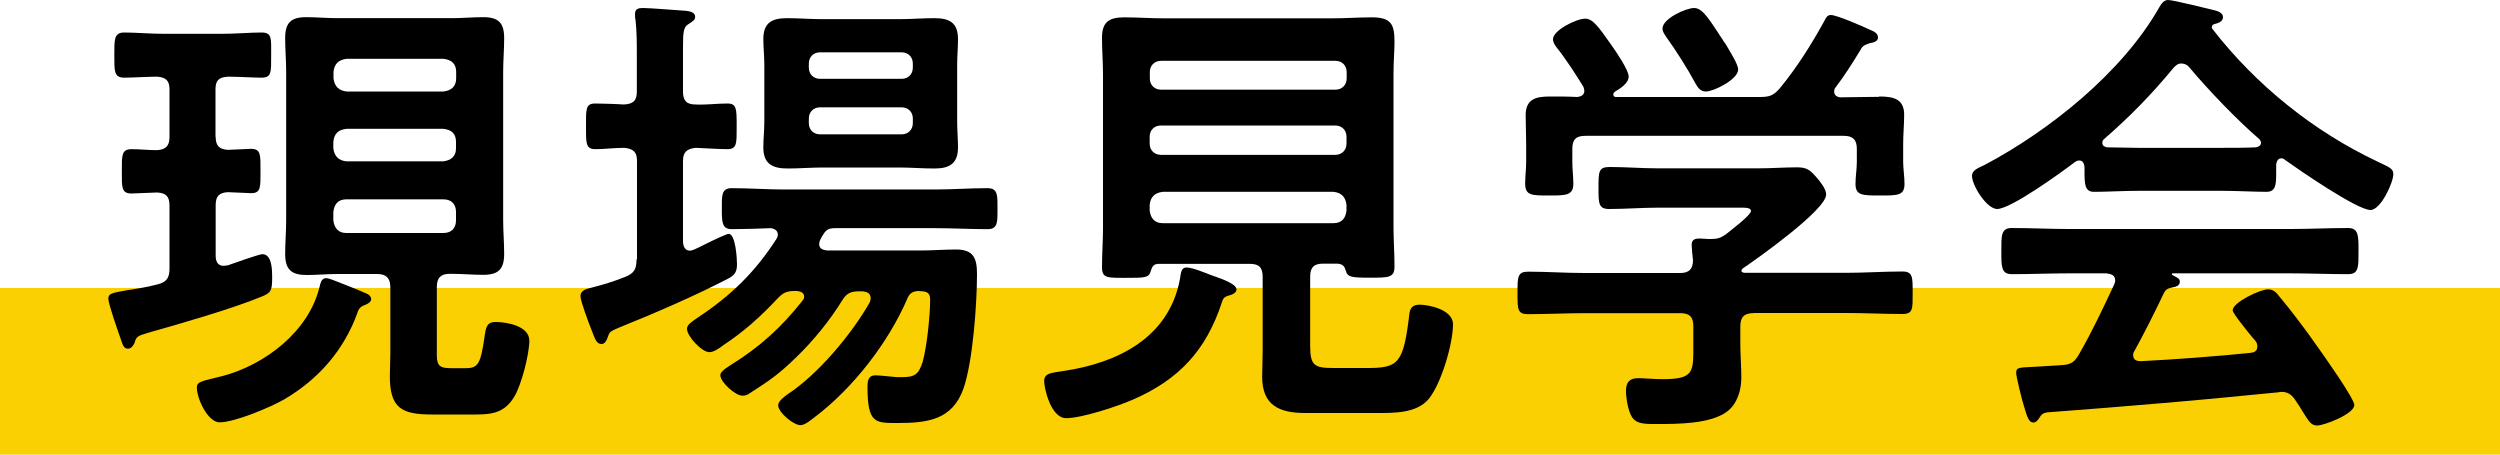
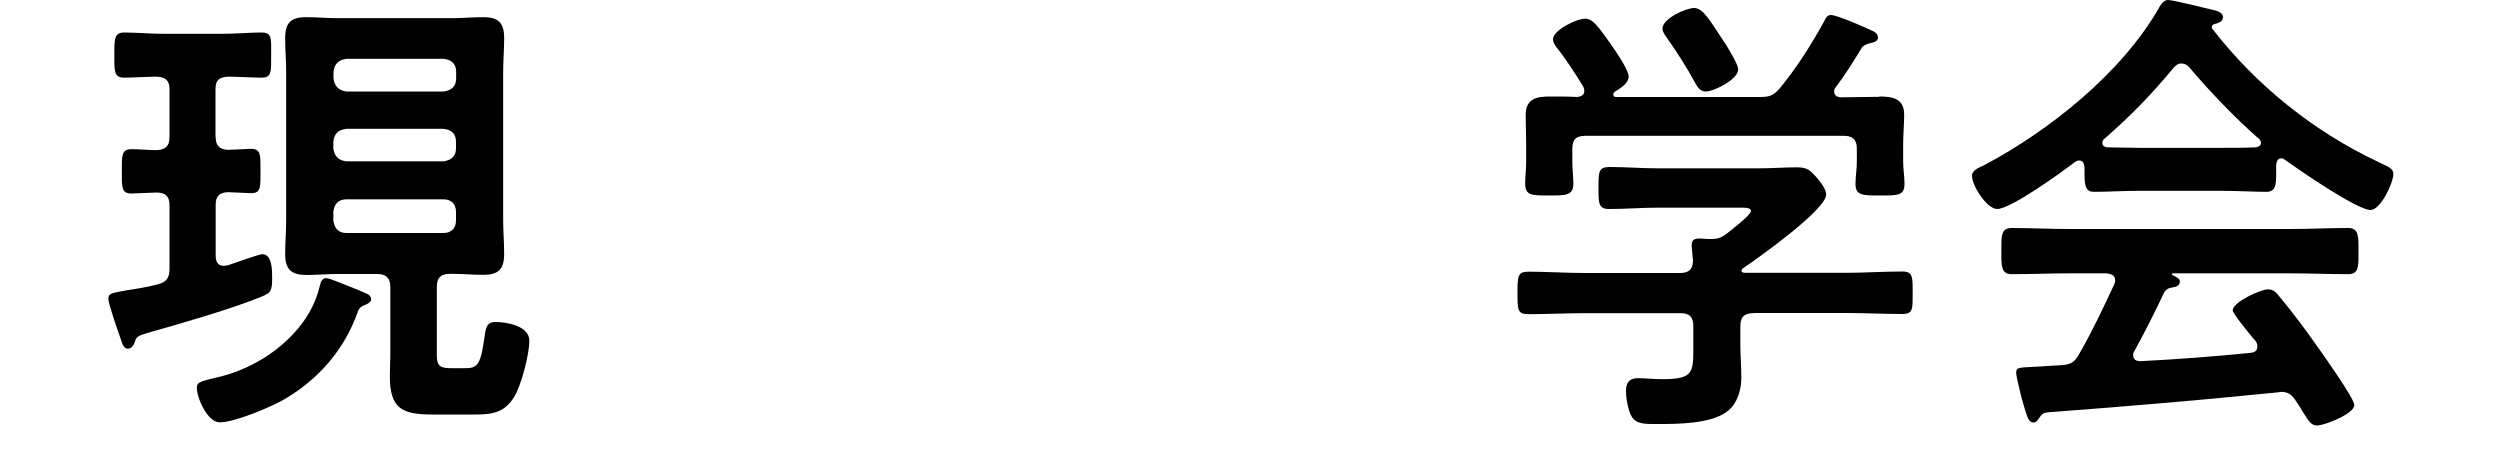
<svg xmlns="http://www.w3.org/2000/svg" id="_レイヤー_2" data-name="レイヤー_2" width="150" height="27.28" viewBox="0 0 150 27.28">
  <defs>
    <style>
      .cls-1 {
        fill: #fbd002;
      }
    </style>
  </defs>
  <g id="layout">
    <g>
-       <rect class="cls-1" y="17.28" width="150" height="10" />
      <g>
        <path d="M12.94,8.2c0,.53.2.76.73.79.14,0,1.32-.06,1.37-.06.62,0,.59.34.59,1.34,0,.95.03,1.32-.56,1.32-.06,0-1.29-.06-1.4-.06-.53.03-.73.25-.73.78v3.02c0,.34.11.62.48.62.08,0,.17-.03.25-.03.31-.11,1.88-.67,2.07-.67.59,0,.59.98.59,1.4,0,.81-.08.92-.64,1.15-1.68.7-4.96,1.65-6.78,2.16-.7.2-.73.25-.84.62-.08.17-.2.34-.39.34-.25,0-.31-.2-.45-.62-.14-.39-.73-2.07-.73-2.38s.2-.34,1.09-.5c.45-.08,1.04-.14,1.88-.36.53-.14.7-.39.7-.95v-3.78c0-.53-.2-.76-.76-.78-.14,0-1.46.06-1.51.06-.62,0-.59-.36-.59-1.32s-.03-1.34.59-1.34c.5,0,1.01.06,1.51.06.53-.03.76-.25.76-.79v-2.86c0-.5-.2-.73-.76-.76-.48,0-1.54.06-1.96.06-.62,0-.59-.42-.59-1.34s-.03-1.37.59-1.37c.67,0,1.57.08,2.46.08h3.33c.9,0,1.79-.08,2.44-.08s.59.34.59,1.34c0,1.06.03,1.37-.59,1.37-.42,0-1.48-.06-1.99-.06-.56.03-.76.22-.76.76v2.86ZM21.46,18.73c-.81,2.27-2.35,4.03-4.42,5.24-.84.48-2.97,1.37-3.86,1.37-.73,0-1.37-1.46-1.37-2.07,0-.39.28-.39,1.51-.7,2.58-.67,5.21-2.69,5.85-5.35.06-.22.11-.53.39-.53.17,0,.5.14.78.25.56.22,1.15.45,1.71.7.11.06.22.17.22.31,0,.22-.34.34-.48.39-.22.11-.25.2-.34.39ZM23.42,17.22c0-.53-.25-.78-.79-.78h-2.38c-.62,0-1.23.06-1.85.06-.9,0-1.29-.31-1.29-1.26,0-.67.06-1.34.06-2.02V4.31c0-.67-.06-1.34-.06-2.02,0-.92.34-1.26,1.26-1.26.62,0,1.26.06,1.88.06h6.86c.62,0,1.23-.06,1.88-.06.92,0,1.26.34,1.26,1.26,0,.67-.06,1.34-.06,2.02v8.9c0,.67.06,1.34.06,2.02,0,.92-.34,1.26-1.26,1.26-.62,0-1.26-.06-1.88-.06h-.14c-.53,0-.76.25-.76.78v4.12c0,.67.25.76.87.76h.87c.76,0,.9-.28,1.15-2.07.08-.53.22-.7.64-.7.7,0,2.02.25,2.02,1.12,0,.81-.48,2.69-.92,3.39-.56.9-1.26,1.04-2.27,1.04h-2.66c-1.82,0-2.52-.39-2.52-2.3,0-.45.03-.9.03-1.34v-4ZM26.61,5.49c.48-.06.76-.31.76-.79v-.39c0-.48-.28-.73-.76-.78h-5.82c-.48.06-.73.31-.78.78v.39c.06.48.31.73.78.79h5.82ZM20.78,7.73c-.48.06-.73.28-.78.78v.39c.06.47.31.73.78.78h5.82c.48-.06.76-.31.76-.78v-.39c0-.5-.28-.73-.76-.78h-5.82ZM20.78,11.96c-.48,0-.73.28-.78.76v.5c.06.48.31.76.78.76h5.82c.48,0,.76-.28.76-.76v-.5c0-.48-.28-.76-.76-.76h-5.82Z" />
-         <path d="M38.22,15.57v-5.91c0-.53-.2-.73-.76-.79-.59,0-1.2.08-1.74.08-.59,0-.56-.39-.56-1.37,0-1.04-.03-1.37.56-1.37.25,0,1.37.03,1.71.06.56-.03.78-.22.78-.78v-2.1c0-.76,0-1.51-.08-2.21-.03-.08-.03-.22-.03-.34,0-.31.2-.36.48-.36.42,0,2.1.14,2.6.17.2.03.53.08.53.36,0,.2-.17.28-.42.45-.28.17-.31.48-.31,1.4v2.63c0,.56.22.78.76.78.64.03,1.26-.06,1.9-.06.56,0,.56.31.56,1.37,0,1.01.03,1.37-.56,1.37-.42,0-1.26-.05-1.9-.08-.53.06-.76.25-.76.79v4.82c0,.28.11.56.42.56.11,0,.2-.06.28-.08.08-.03.36-.17.64-.31.56-.28,1.29-.62,1.4-.62.42,0,.5,1.51.5,1.82,0,.42-.11.64-.48.84-1.99,1.04-4.51,2.13-6.61,2.97-.48.2-.56.28-.62.45-.11.31-.2.53-.42.53-.31,0-.39-.31-.62-.9-.14-.34-.64-1.68-.64-1.96,0-.39.39-.45.7-.53.67-.17,1.32-.37,1.99-.64.53-.22.67-.45.67-1.04ZM54.44,17.92c-1.15,2.66-3.28,5.4-5.6,7.14-.22.17-.56.45-.81.45-.42,0-1.34-.76-1.34-1.2,0-.25.39-.53.59-.67,1.82-1.2,3.81-3.58,4.9-5.49.03-.08.06-.17.06-.25,0-.31-.22-.39-.48-.42h-.22c-.48,0-.73.11-.98.5-.78,1.26-1.71,2.41-2.77,3.44-1.09,1.06-1.6,1.4-2.86,2.21-.11.08-.25.11-.39.11-.42,0-1.32-.81-1.32-1.23,0-.25.45-.48.64-.62,1.71-1.06,3.02-2.24,4.28-3.84.06-.08.11-.14.11-.25,0-.25-.22-.31-.42-.34h-.11c-.5,0-.7.08-1.04.42-1.01,1.09-2.07,2.04-3.28,2.83-.22.17-.56.42-.84.42-.45,0-1.34-.95-1.34-1.4,0-.25.28-.42.64-.67,1.99-1.32,3.44-2.72,4.73-4.73.05-.08.08-.17.08-.25,0-.25-.2-.36-.42-.39-.64.03-1.76.06-2.35.06s-.59-.45-.59-1.23-.03-1.23.59-1.23c1.06,0,2.1.08,3.16.08h9.04c1.04,0,2.1-.08,3.16-.08.62,0,.59.45.59,1.23s.03,1.23-.59,1.23c-1.06,0-2.13-.06-3.16-.06h-5.99c-.42,0-.56.11-.76.45-.06.08-.08.17-.14.25-.03.08-.06.17-.06.25,0,.28.22.36.48.39h5.57c.73,0,1.46-.06,2.16-.06,1.06,0,1.26.53,1.26,1.48,0,1.76-.25,5.26-.81,6.86-.67,1.9-2.18,2.07-3.97,2.07-1.32,0-1.79.03-1.79-2.16,0-.34.03-.7.48-.7.25,0,.7.06.98.08.2.03.36.03.56.03.81,0,1.04-.14,1.29-.92.25-.87.45-2.8.45-3.72,0-.53-.31-.5-.73-.53-.34.03-.5.14-.64.45ZM57.43,7.31c0,.5.05,1.04.05,1.54,0,.95-.5,1.26-1.4,1.26-.73,0-1.43-.06-2.13-.06h-4.59c-.7,0-1.4.06-2.1.06-.92,0-1.46-.28-1.46-1.26,0-.53.06-1.04.06-1.54v-3.42c0-.53-.06-1.04-.06-1.54,0-.98.5-1.26,1.43-1.26.7,0,1.4.06,2.13.06h4.59c.7,0,1.4-.06,2.1-.06.9,0,1.43.25,1.43,1.26,0,.5-.05,1.04-.05,1.54v3.42ZM54.1,4.73c.39,0,.67-.28.67-.67v-.25c0-.39-.28-.67-.67-.67h-4.9c-.39,0-.67.28-.67.67v.25c0,.39.28.67.67.67h4.9ZM49.2,6.44c-.39,0-.67.28-.67.67v.28c0,.39.28.67.67.67h4.9c.39,0,.67-.28.67-.67v-.28c0-.39-.28-.67-.67-.67h-4.9Z" />
-         <path d="M73.32,18.12c-.95,2.91-2.6,4.68-5.4,5.88-.9.39-3.02,1.09-3.95,1.09s-1.32-1.82-1.32-2.21c0-.48.36-.5,1.15-.62,3.28-.48,6.36-2.02,7-5.54.06-.39.08-.67.39-.67.36,0,1.09.31,1.46.45.36.14,1.54.48,1.54.87,0,.25-.37.34-.56.39-.2.08-.25.17-.31.36ZM80.29,15.82h-.92c-.53,0-.76.22-.76.78v4.14c0,1.2.25,1.34,1.4,1.34h2.04c1.88,0,2.16-.28,2.52-3.3.06-.36.25-.5.62-.5.42,0,1.99.25,1.99,1.18,0,1.15-.7,3.56-1.46,4.48-.73.87-2.1.84-3.16.84h-4.23c-1.57,0-2.6-.45-2.6-2.18,0-.53.03-1.06.03-1.57v-4.42c0-.56-.22-.78-.78-.78h-5.49c-.31.03-.36.17-.45.45-.11.39-.36.39-1.46.39-1.15,0-1.46.03-1.46-.64,0-.78.06-1.6.06-2.38V4.48c0-.73-.06-1.46-.06-2.21,0-.95.42-1.23,1.34-1.23.78,0,1.6.06,2.38.06h10.08c.81,0,1.6-.06,2.38-.06,1.18,0,1.37.42,1.37,1.48,0,.5-.06,1.15-.06,1.96v9.13c0,.81.06,1.6.06,2.38,0,.67-.34.67-1.46.67s-1.37-.03-1.46-.42c-.08-.25-.17-.39-.48-.42ZM80.13,5.38c.39,0,.67-.28.67-.67v-.39c0-.39-.28-.67-.67-.67h-10.47c-.39,0-.67.28-.67.67v.39c0,.39.28.67.67.67h10.47ZM68.98,8.62c0,.39.28.67.67.67h10.47c.39,0,.67-.28.67-.67v-.42c0-.39-.28-.67-.67-.67h-10.47c-.39,0-.67.28-.67.67v.42ZM68.98,12.63c.06.48.31.76.78.76h10.25c.48,0,.73-.28.78-.76v-.34c-.06-.48-.31-.73-.78-.78h-10.25c-.48.06-.73.31-.78.78v.34Z" />
        <path d="M105.2,18.79c-.53,0-.78.22-.78.79v1.06c0,.67.06,1.34.06,2.02,0,.76-.25,1.57-.84,2.02-.98.76-3,.76-4.17.76-.73,0-1.29.03-1.57-.45-.22-.36-.34-1.12-.34-1.54,0-.5.2-.76.73-.76.39,0,.92.06,1.46.06,1.88,0,1.85-.42,1.85-1.99v-1.18c0-.56-.22-.79-.78-.79h-5.74c-1.12,0-2.24.06-3.39.06-.64,0-.64-.28-.64-1.26s0-1.29.64-1.29c1.12,0,2.24.08,3.39.08h5.74c.5,0,.76-.22.76-.76-.03-.22-.08-.81-.08-.92,0-.34.22-.39.48-.39.2,0,.36.03.53.03h.14c.39,0,.59-.06.9-.28.25-.2,1.51-1.15,1.51-1.4,0-.22-.39-.2-.7-.2h-4.9c-.95,0-1.93.08-2.91.08-.64,0-.64-.34-.64-1.26,0-.98,0-1.26.67-1.26.98,0,1.93.08,2.88.08h6.05c.78,0,1.54-.06,2.32-.06.59,0,.78.17,1.15.59.22.25.59.7.59,1.04,0,.92-4.12,3.84-4.98,4.42-.08.06-.08.08-.11.17.03.08.08.08.17.11h6.1c1.12,0,2.27-.08,3.39-.08.64,0,.62.34.62,1.29s.03,1.26-.62,1.26c-1.12,0-2.27-.06-3.39-.06h-5.52ZM112.74,5.79c.81,0,1.51.11,1.51,1.09,0,.56-.06,1.15-.06,1.79v1.04c0,.42.08.87.08,1.32,0,.7-.39.7-1.46.7s-1.48,0-1.48-.7c0-.45.08-.87.08-1.32v-.78c0-.56-.25-.78-.78-.78h-15.51c-.56,0-.78.22-.78.78v.78c0,.45.06.9.06,1.32,0,.7-.45.7-1.46.7-1.06,0-1.43,0-1.43-.73,0-.39.06-.87.06-1.29v-1.04c0-.62-.03-1.2-.03-1.76,0-1.01.67-1.12,1.48-1.12.56,0,1.09,0,1.62.03.22-.03.42-.11.42-.37,0-.08-.03-.17-.06-.25-.45-.73-1.06-1.68-1.6-2.35-.11-.14-.22-.31-.22-.5,0-.53,1.4-1.23,1.93-1.23.45,0,.78.45,1.6,1.62.25.36,1.01,1.46,1.01,1.85,0,.42-.53.73-.84.92-.06.06-.08.08-.08.17,0,.11.08.14.17.14h8.6c.56,0,.81-.06,1.2-.5,1.04-1.26,1.9-2.63,2.69-4.06.08-.17.17-.36.39-.36.36,0,1.96.7,2.38.9.2.08.45.2.45.45s-.31.31-.48.34c-.25.08-.45.14-.56.39-.48.78-.95,1.54-1.51,2.27-.06.08-.08.14-.08.25,0,.22.17.31.34.34.78,0,1.57-.03,2.35-.03ZM102.35,5.49c-.31,0-.48-.22-.62-.48-.48-.9-1.18-1.99-1.76-2.8-.11-.17-.22-.31-.22-.5,0-.59,1.4-1.23,1.9-1.23.53,0,.95.76,1.71,1.9.03.06.08.14.17.25.28.48.76,1.23.76,1.54,0,.59-1.46,1.32-1.93,1.32Z" />
        <path d="M125.07,10c-.03-.17-.08-.37-.31-.37-.11,0-.17.03-.25.08-.76.59-3.86,2.83-4.68,2.83-.62,0-1.51-1.4-1.51-1.99,0-.34.39-.48.73-.64,3.92-2.07,8.29-5.57,10.5-9.46.11-.2.28-.45.53-.45.31,0,2.44.53,2.88.64.2.06.42.17.42.39,0,.28-.31.36-.53.42-.08.03-.14.08-.14.17,0,.06,0,.08.03.11,2.63,3.39,6.08,6.16,9.94,7.98.64.31.92.39.92.73,0,.53-.76,2.16-1.37,2.16-.81,0-4.34-2.44-5.15-3.02-.06-.06-.11-.08-.2-.08-.22,0-.28.2-.31.36v.59c0,.7-.06,1.06-.59,1.06-.7,0-1.76-.06-2.6-.06h-5.12c-.87,0-1.85.06-2.63.06-.56,0-.56-.5-.56-1.29v-.22ZM128.07,21.06c-.06.08-.08.14-.08.25,0,.28.2.36.45.36,2.18-.11,4.4-.28,6.61-.5.22-.03.39-.11.39-.39,0-.22-.11-.34-.25-.48-.39-.47-1.23-1.51-1.23-1.68,0-.48,1.65-1.26,2.13-1.26.28,0,.48.17.64.39.73.87,1.6,2.02,2.24,2.94.36.5,2.29,3.22,2.29,3.61,0,.53-1.79,1.23-2.24,1.23-.34,0-.48-.22-.9-.9-.08-.14-.2-.34-.34-.53-.22-.36-.45-.59-.9-.59-.08,0-.14.03-.2.03-2.3.22-4.56.45-6.86.64-2.35.2-4.28.36-6.97.56-.25.03-.36.11-.53.39-.08.11-.17.22-.31.22-.31,0-.39-.39-.59-1.04-.08-.22-.45-1.71-.45-1.93,0-.39.2-.31,1.4-.39l1.29-.08c.59-.03.81-.17,1.09-.67.79-1.37,1.43-2.74,2.1-4.17.03-.08.06-.14.06-.25,0-.31-.25-.39-.53-.42h-2.21c-1.15,0-2.32.05-3.47.05-.64,0-.62-.5-.62-1.37,0-.92-.03-1.4.62-1.4,1.15,0,2.32.06,3.47.06h13.22c1.18,0,2.32-.06,3.5-.06.64,0,.62.5.62,1.4s.03,1.37-.62,1.37c-1.18,0-2.32-.05-3.5-.05h-6.97c-.08,0-.11,0-.11.05s.06.06.14.11c.22.11.34.17.34.34,0,.25-.25.31-.42.34-.31.06-.42.11-.56.39-.5,1.06-1.18,2.41-1.74,3.42ZM130.87,3.81c-.2,0-.31.11-.45.25-1.32,1.6-2.6,2.91-4.17,4.28-.08.06-.11.14-.11.22,0,.2.14.25.28.28.62,0,1.23.03,1.85.03h5.12c.64,0,1.29,0,1.96-.03.14-.03.31-.08.31-.28,0-.08-.06-.17-.11-.22-1.34-1.15-3.08-2.97-4.2-4.31-.11-.14-.28-.22-.48-.22Z" />
      </g>
    </g>
  </g>
</svg>